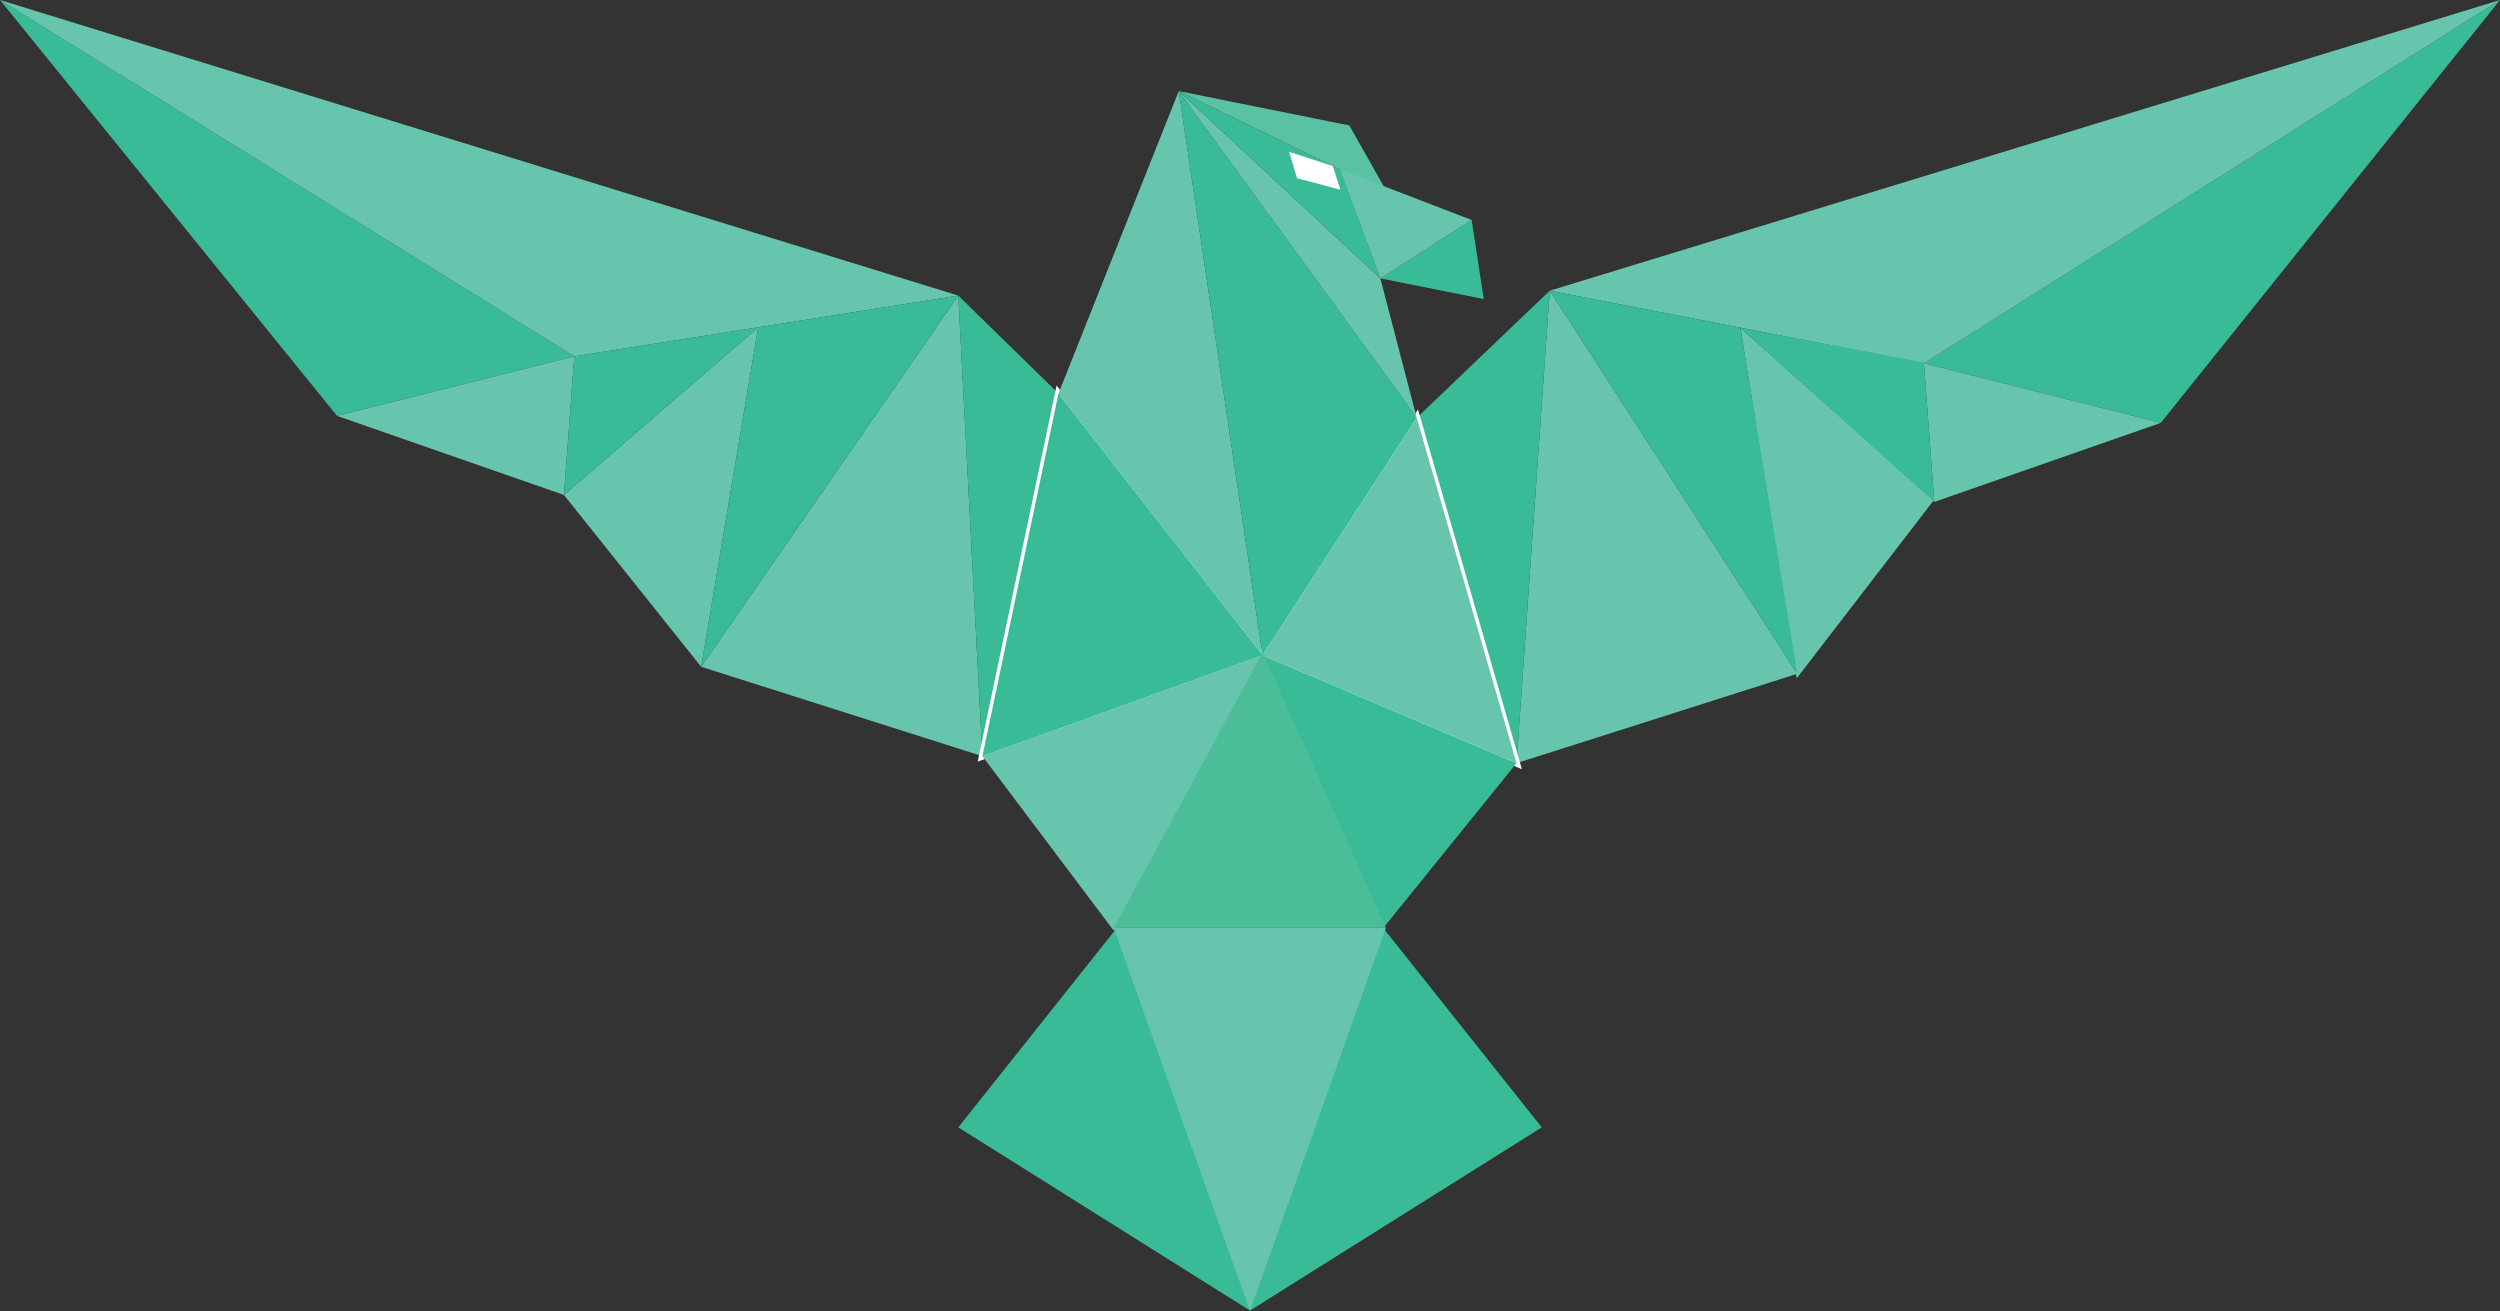
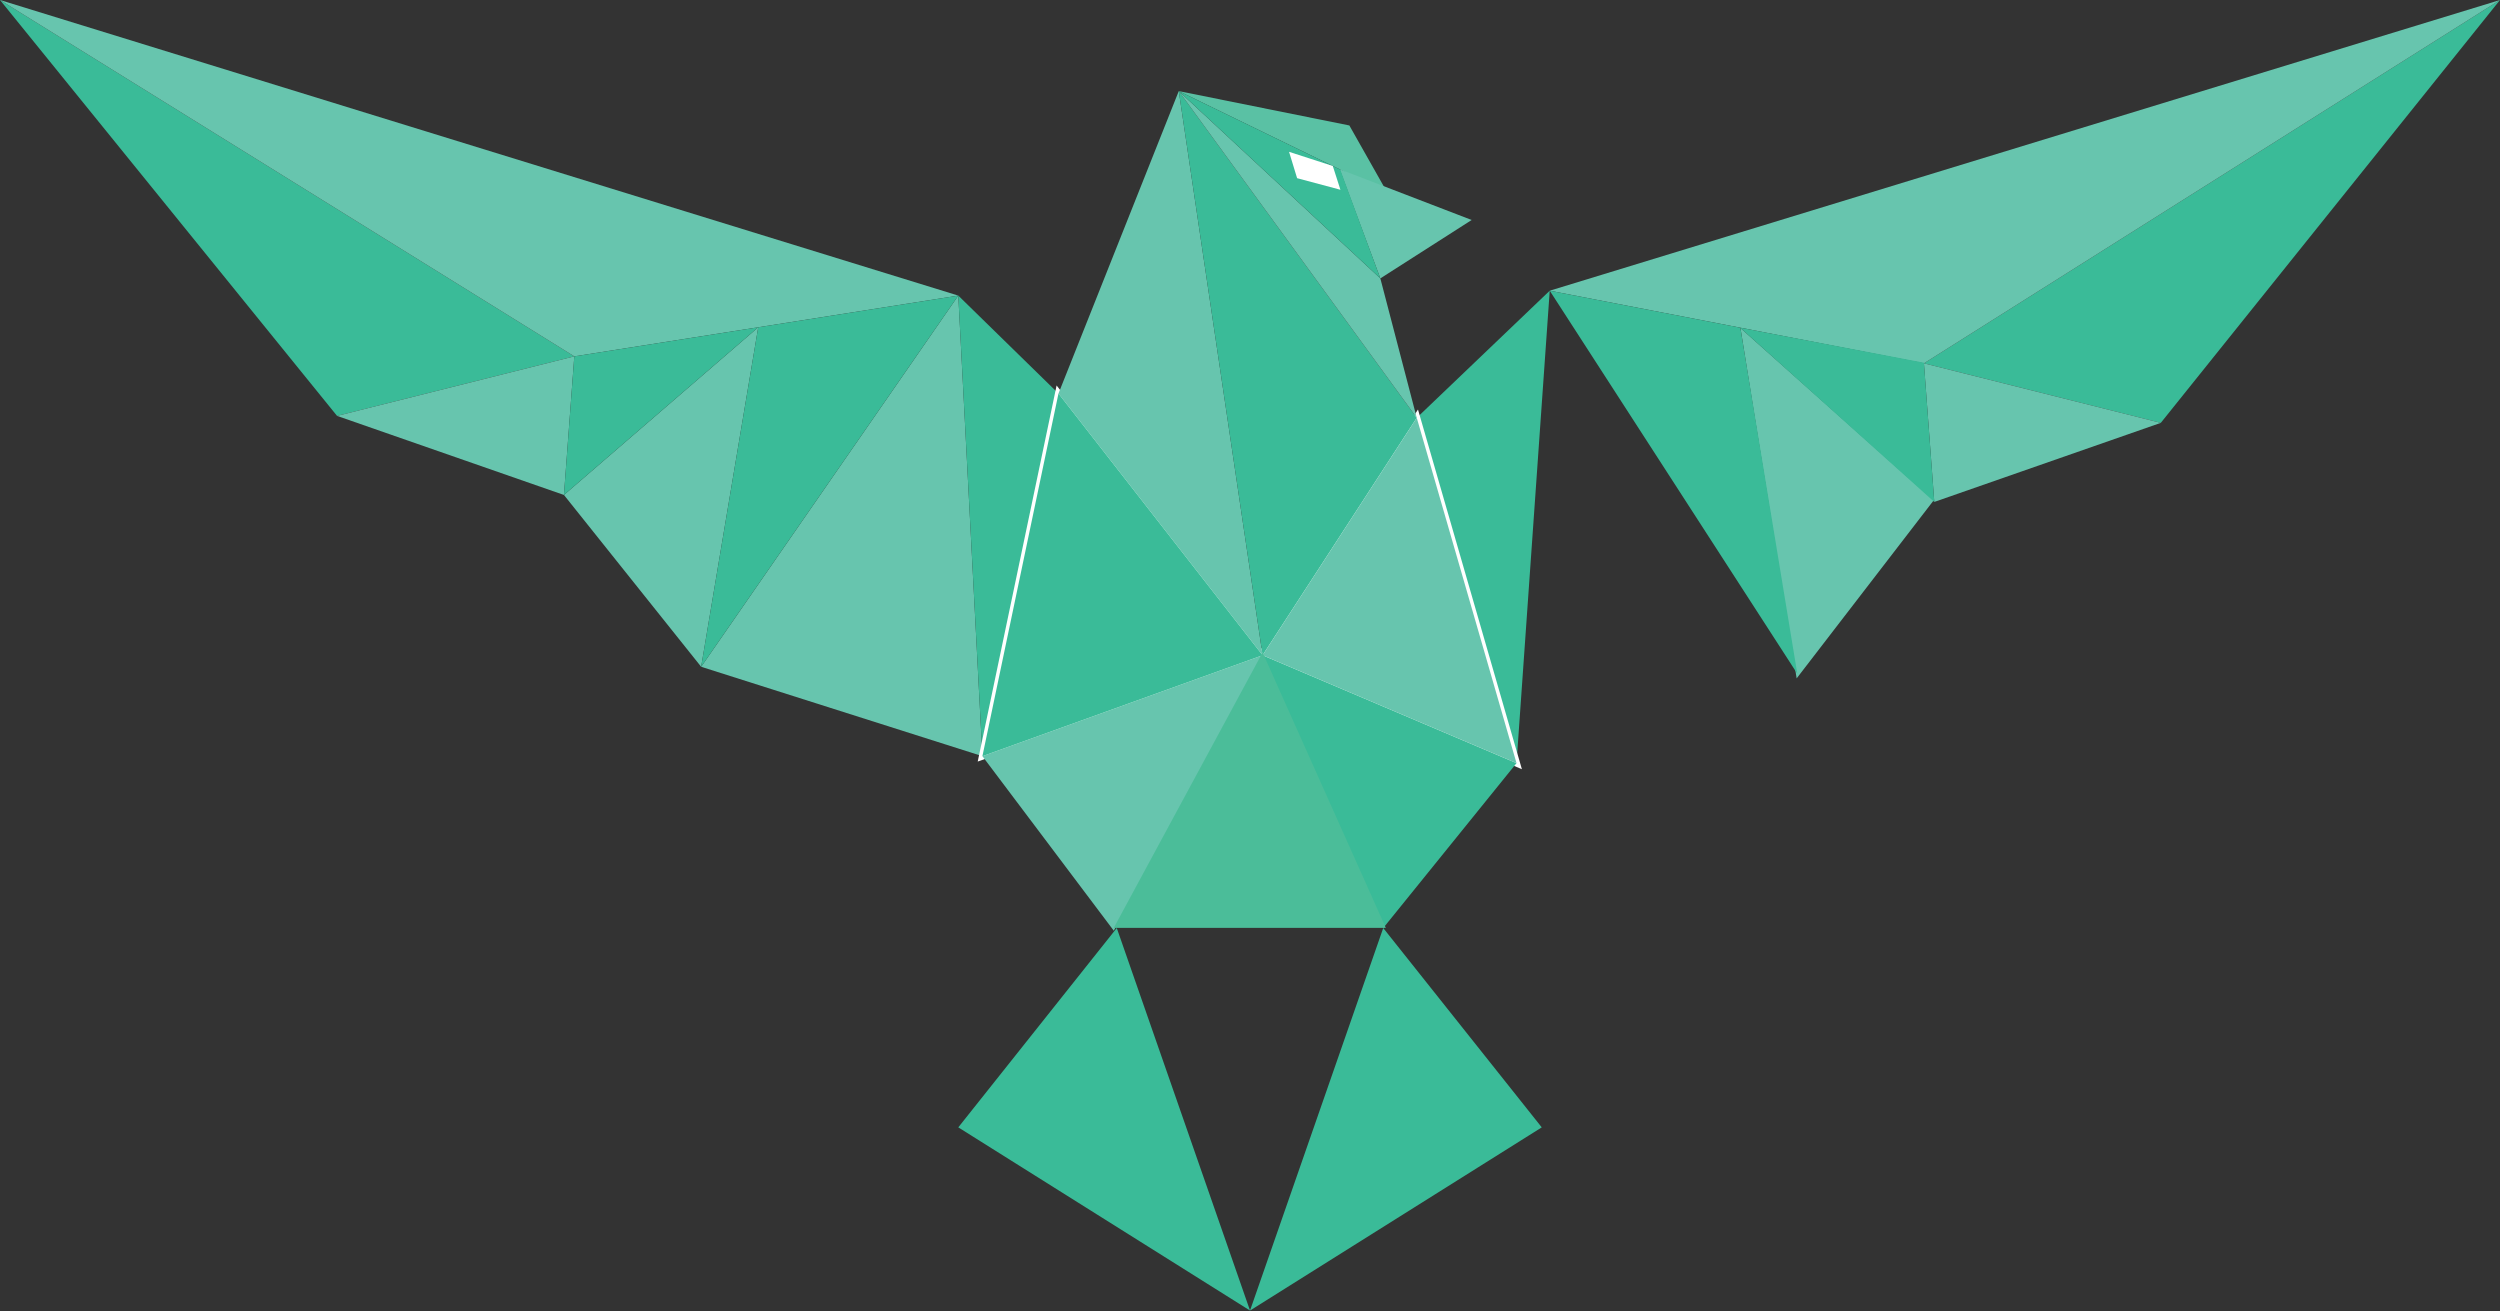
<svg xmlns="http://www.w3.org/2000/svg" id="Layer_1" data-name="Layer 1" viewBox="0 0 648.79 340.29">
  <rect x="0" y="0" width="648.79" height="340.29" fill="#333333" stroke="none" />
  <defs>
    <style>
      .cls-1 {
        fill: #fff;
      }

      .cls-2 {
        fill: #3abb98;
      }

      .cls-3 {
        fill: #5ac1a4;
      }

      .cls-4 {
        fill: none;
        stroke: #fff;
        stroke-miterlimit: 10;
        stroke-width: 1.81px;
      }

      .cls-5 {
        fill: #67c5ae;
      }

      .cls-6 {
        fill: #4bbd99;
      }
    </style>
  </defs>
  <polygon class="cls-2" points="0 0 87.47 107.93 149.04 92.48 0 0" />
  <polygon class="cls-5" points="0 0 149.04 92.48 248.69 76.71 0 0" />
  <polygon class="cls-5" points="87.47 107.93 146.35 128.45 149.04 92.48 87.47 107.93" />
  <polygon class="cls-5" points="181.96 173.04 146.35 128.45 196.77 84.93 181.96 173.04" />
  <polygon class="cls-2" points="149.04 92.48 146.35 128.45 196.77 84.93 149.04 92.48" />
  <polygon class="cls-5" points="181.96 173.04 254.95 196.24 248.69 76.71 181.96 173.04" />
  <polygon class="cls-2" points="196.77 84.93 248.69 76.71 181.96 173.04 196.77 84.93" />
  <polygon class="cls-2" points="254.95 196.24 248.69 76.71 274.69 102.13 254.95 196.24" />
  <polygon class="cls-2" points="289.82 240.84 248.69 292.57 324.4 340.11 289.82 240.84" />
  <polygon class="cls-2" points="400.11 292.57 358.97 240.84 324.4 340.11 400.11 292.57" />
-   <polygon class="cls-5" points="289.04 240.8 359.64 240.8 324.4 340.29 289.04 240.8" />
  <polygon class="cls-2" points="648.79 0 560.76 109.74 499.29 94.29 648.79 0" />
  <polygon class="cls-5" points="648.79 0 499.29 94.29 402.18 75.44 648.79 0" />
  <polygon class="cls-5" points="560.76 109.74 501.98 130.26 499.29 94.29 560.76 109.74" />
  <polygon class="cls-5" points="466.26 176.05 501.83 129.84 451.68 85.13 466.26 176.05" />
  <polygon class="cls-2" points="499.29 94.13 501.98 130.26 451.56 85.03 499.29 94.13" />
-   <polygon class="cls-5" points="466.43 174.85 393.56 198.05 402.18 75.44 466.43 174.85" />
  <polygon class="cls-2" points="451.65 85.04 402.18 75.44 466.43 174.85 451.65 85.04" />
  <polygon class="cls-2" points="393.56 198.05 402.18 75.44 367.67 108.43 393.56 198.05" />
  <polygon class="cls-4" points="274.69 102.13 327.66 170.05 254.95 196.24 274.69 102.13" />
  <polygon class="cls-4" points="393.56 198.05 367.67 108.43 327.66 170.05 393.56 198.05" />
-   <polygon class="cls-2" points="385.05 77.6 358.22 72.25 381.92 57.09 385.05 77.6" />
  <polygon class="cls-5" points="305.91 23.64 274.69 102.13 327.66 170.05 305.91 23.64" />
  <polygon class="cls-2" points="367.67 108.43 305.91 23.64 327.66 170.05 367.67 108.43" />
  <polygon class="cls-3" points="360.01 49.95 305.91 23.64 350.18 32.56 360.01 49.95" />
  <polygon class="cls-5" points="367.67 108.43 305.91 23.64 358.22 72.25 367.67 108.43" />
  <polygon class="cls-5" points="347.64 43.91 358.22 72.25 381.92 57.09 347.64 43.91" />
  <polygon class="cls-2" points="305.91 23.64 358.22 72.25 347.82 44.02 305.91 23.64" />
  <polygon class="cls-1" points="334.53 39.4 336.62 46.24 347.86 49.25 345.88 43.08 334.53 39.4" />
  <polygon class="cls-5" points="254.95 196.24 289.04 241.53 327.66 170.05 254.95 196.24" />
  <polygon class="cls-2" points="358.97 240.84 393.56 198.05 327.66 170.05 358.97 240.84" />
  <polygon class="cls-2" points="274.69 102.13 254.95 196.24 327.66 170.05 274.69 102.13" />
  <polygon class="cls-5" points="367.67 108.43 327.66 170.05 393.56 198.05 367.67 108.43" />
  <polygon class="cls-6" points="289.04 240.8 359.64 240.8 327.66 169.33 289.04 240.8" />
</svg>